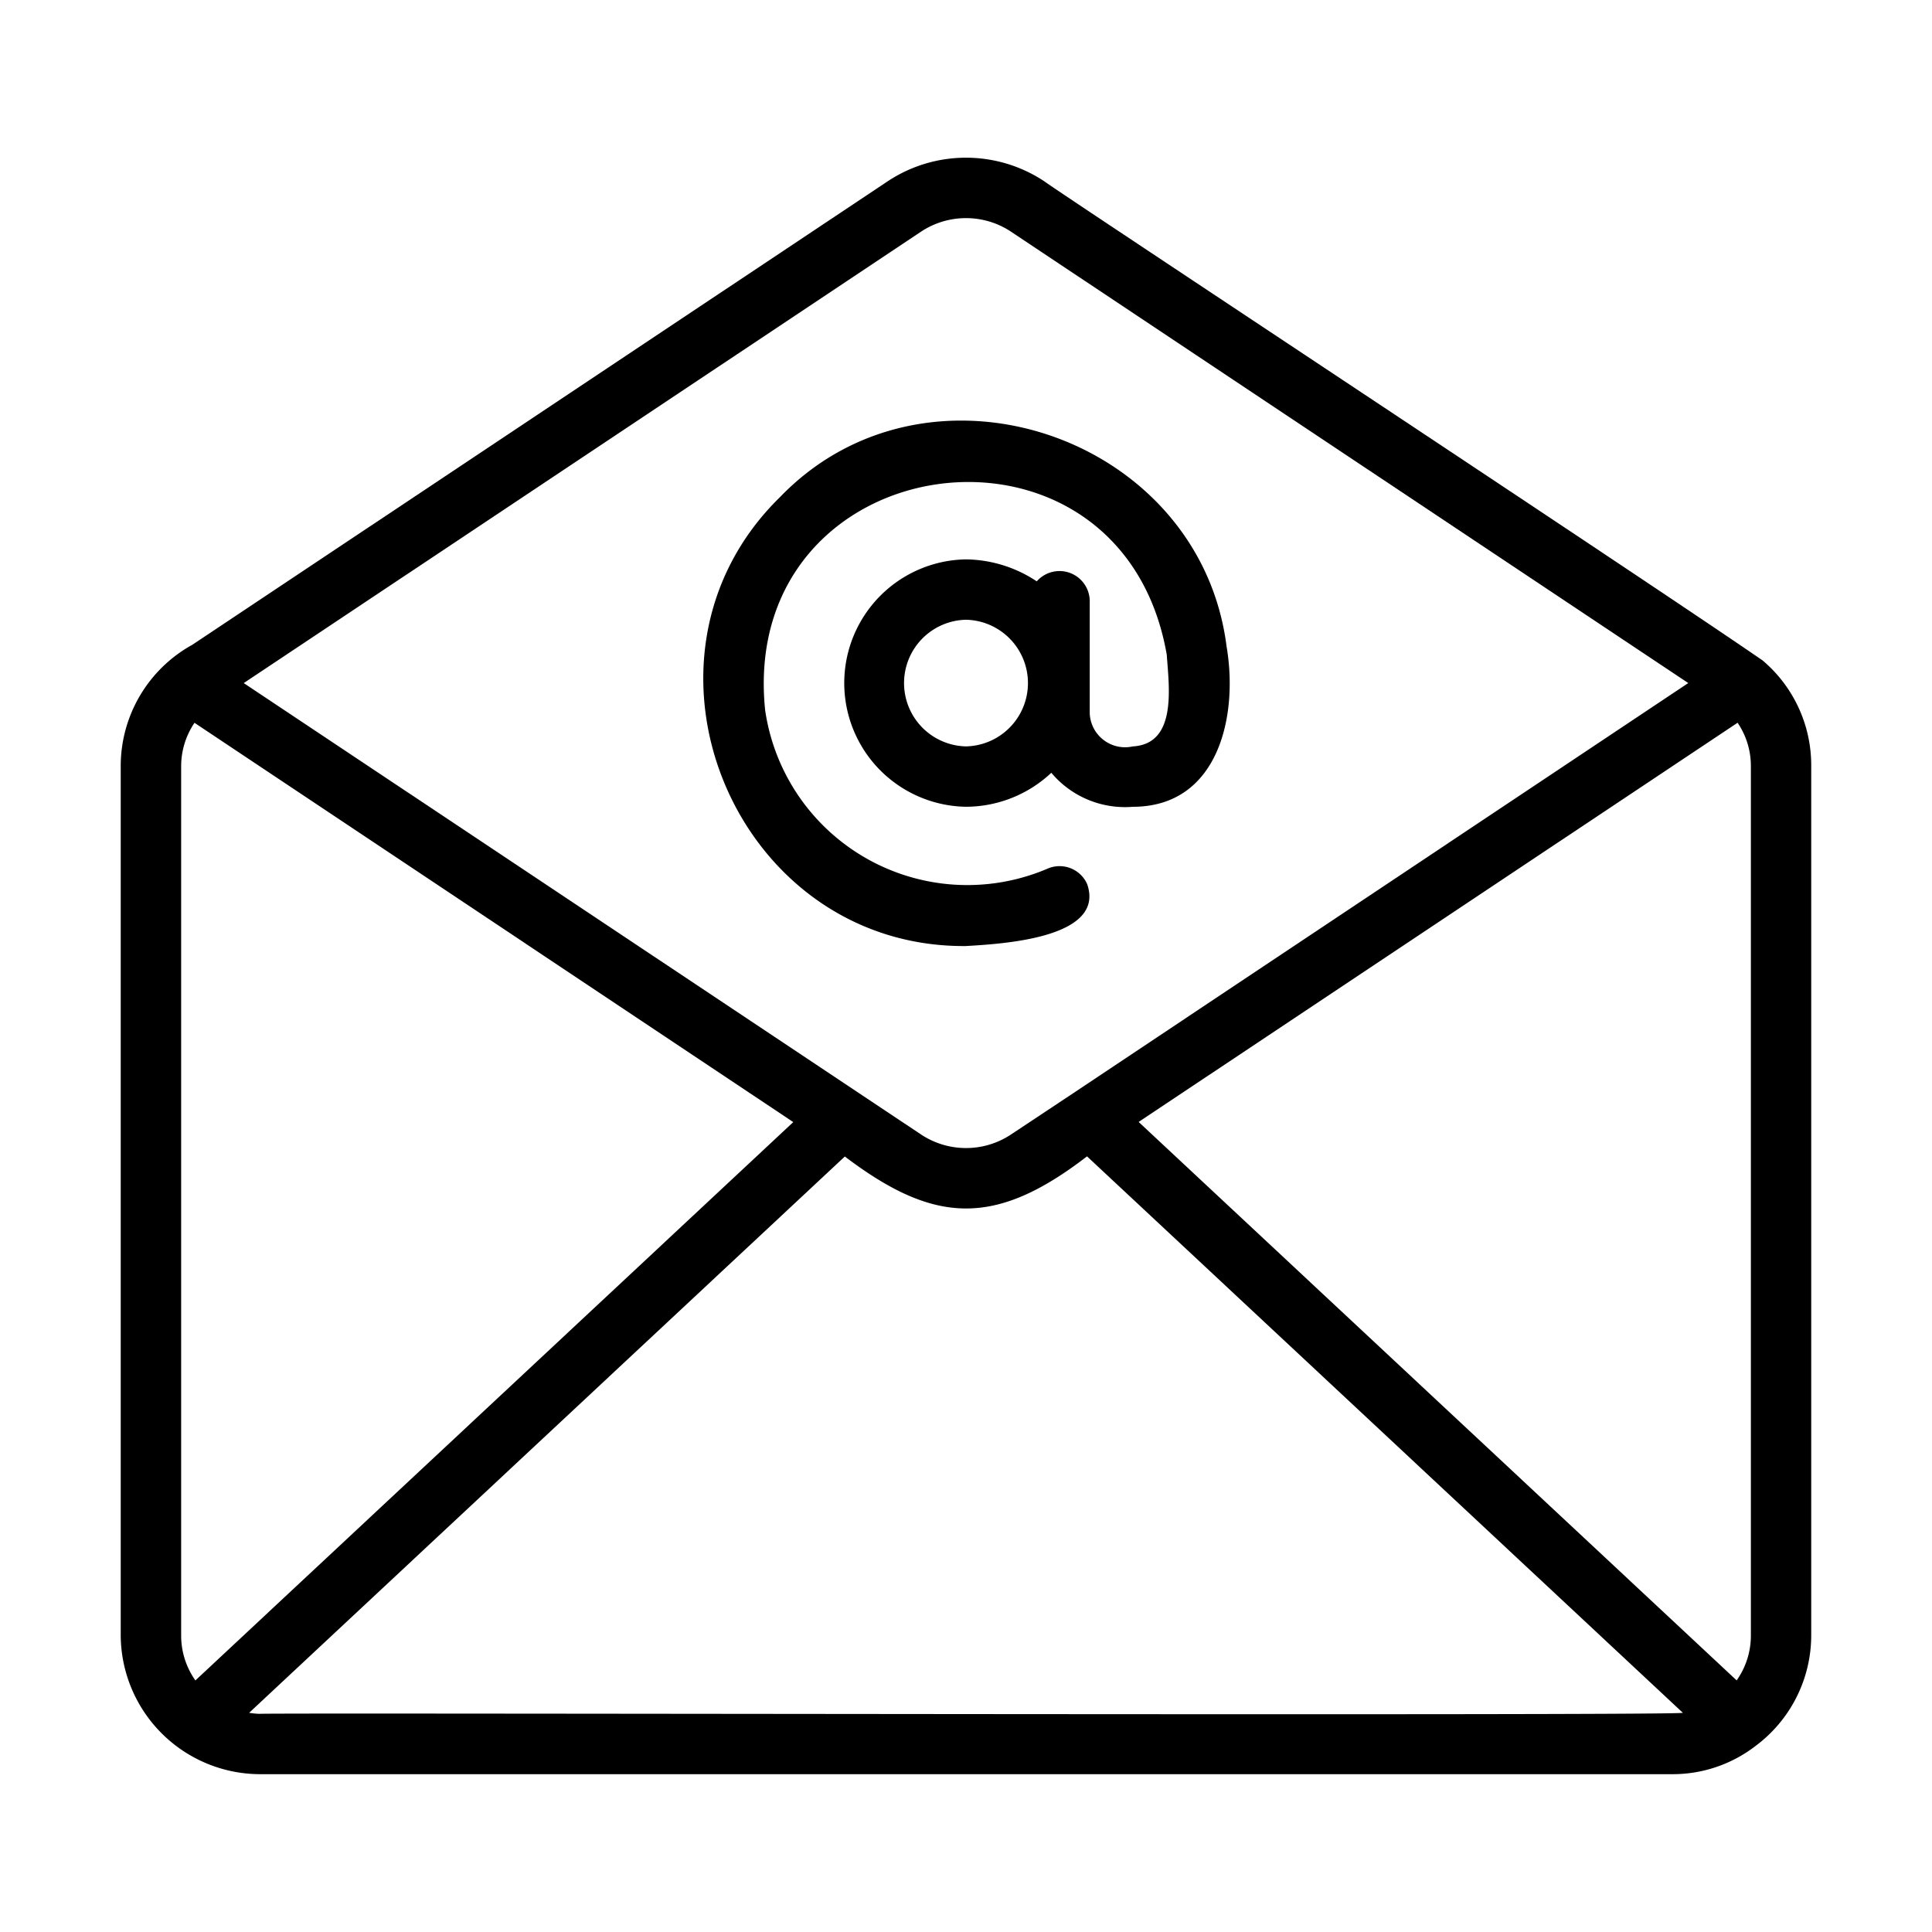
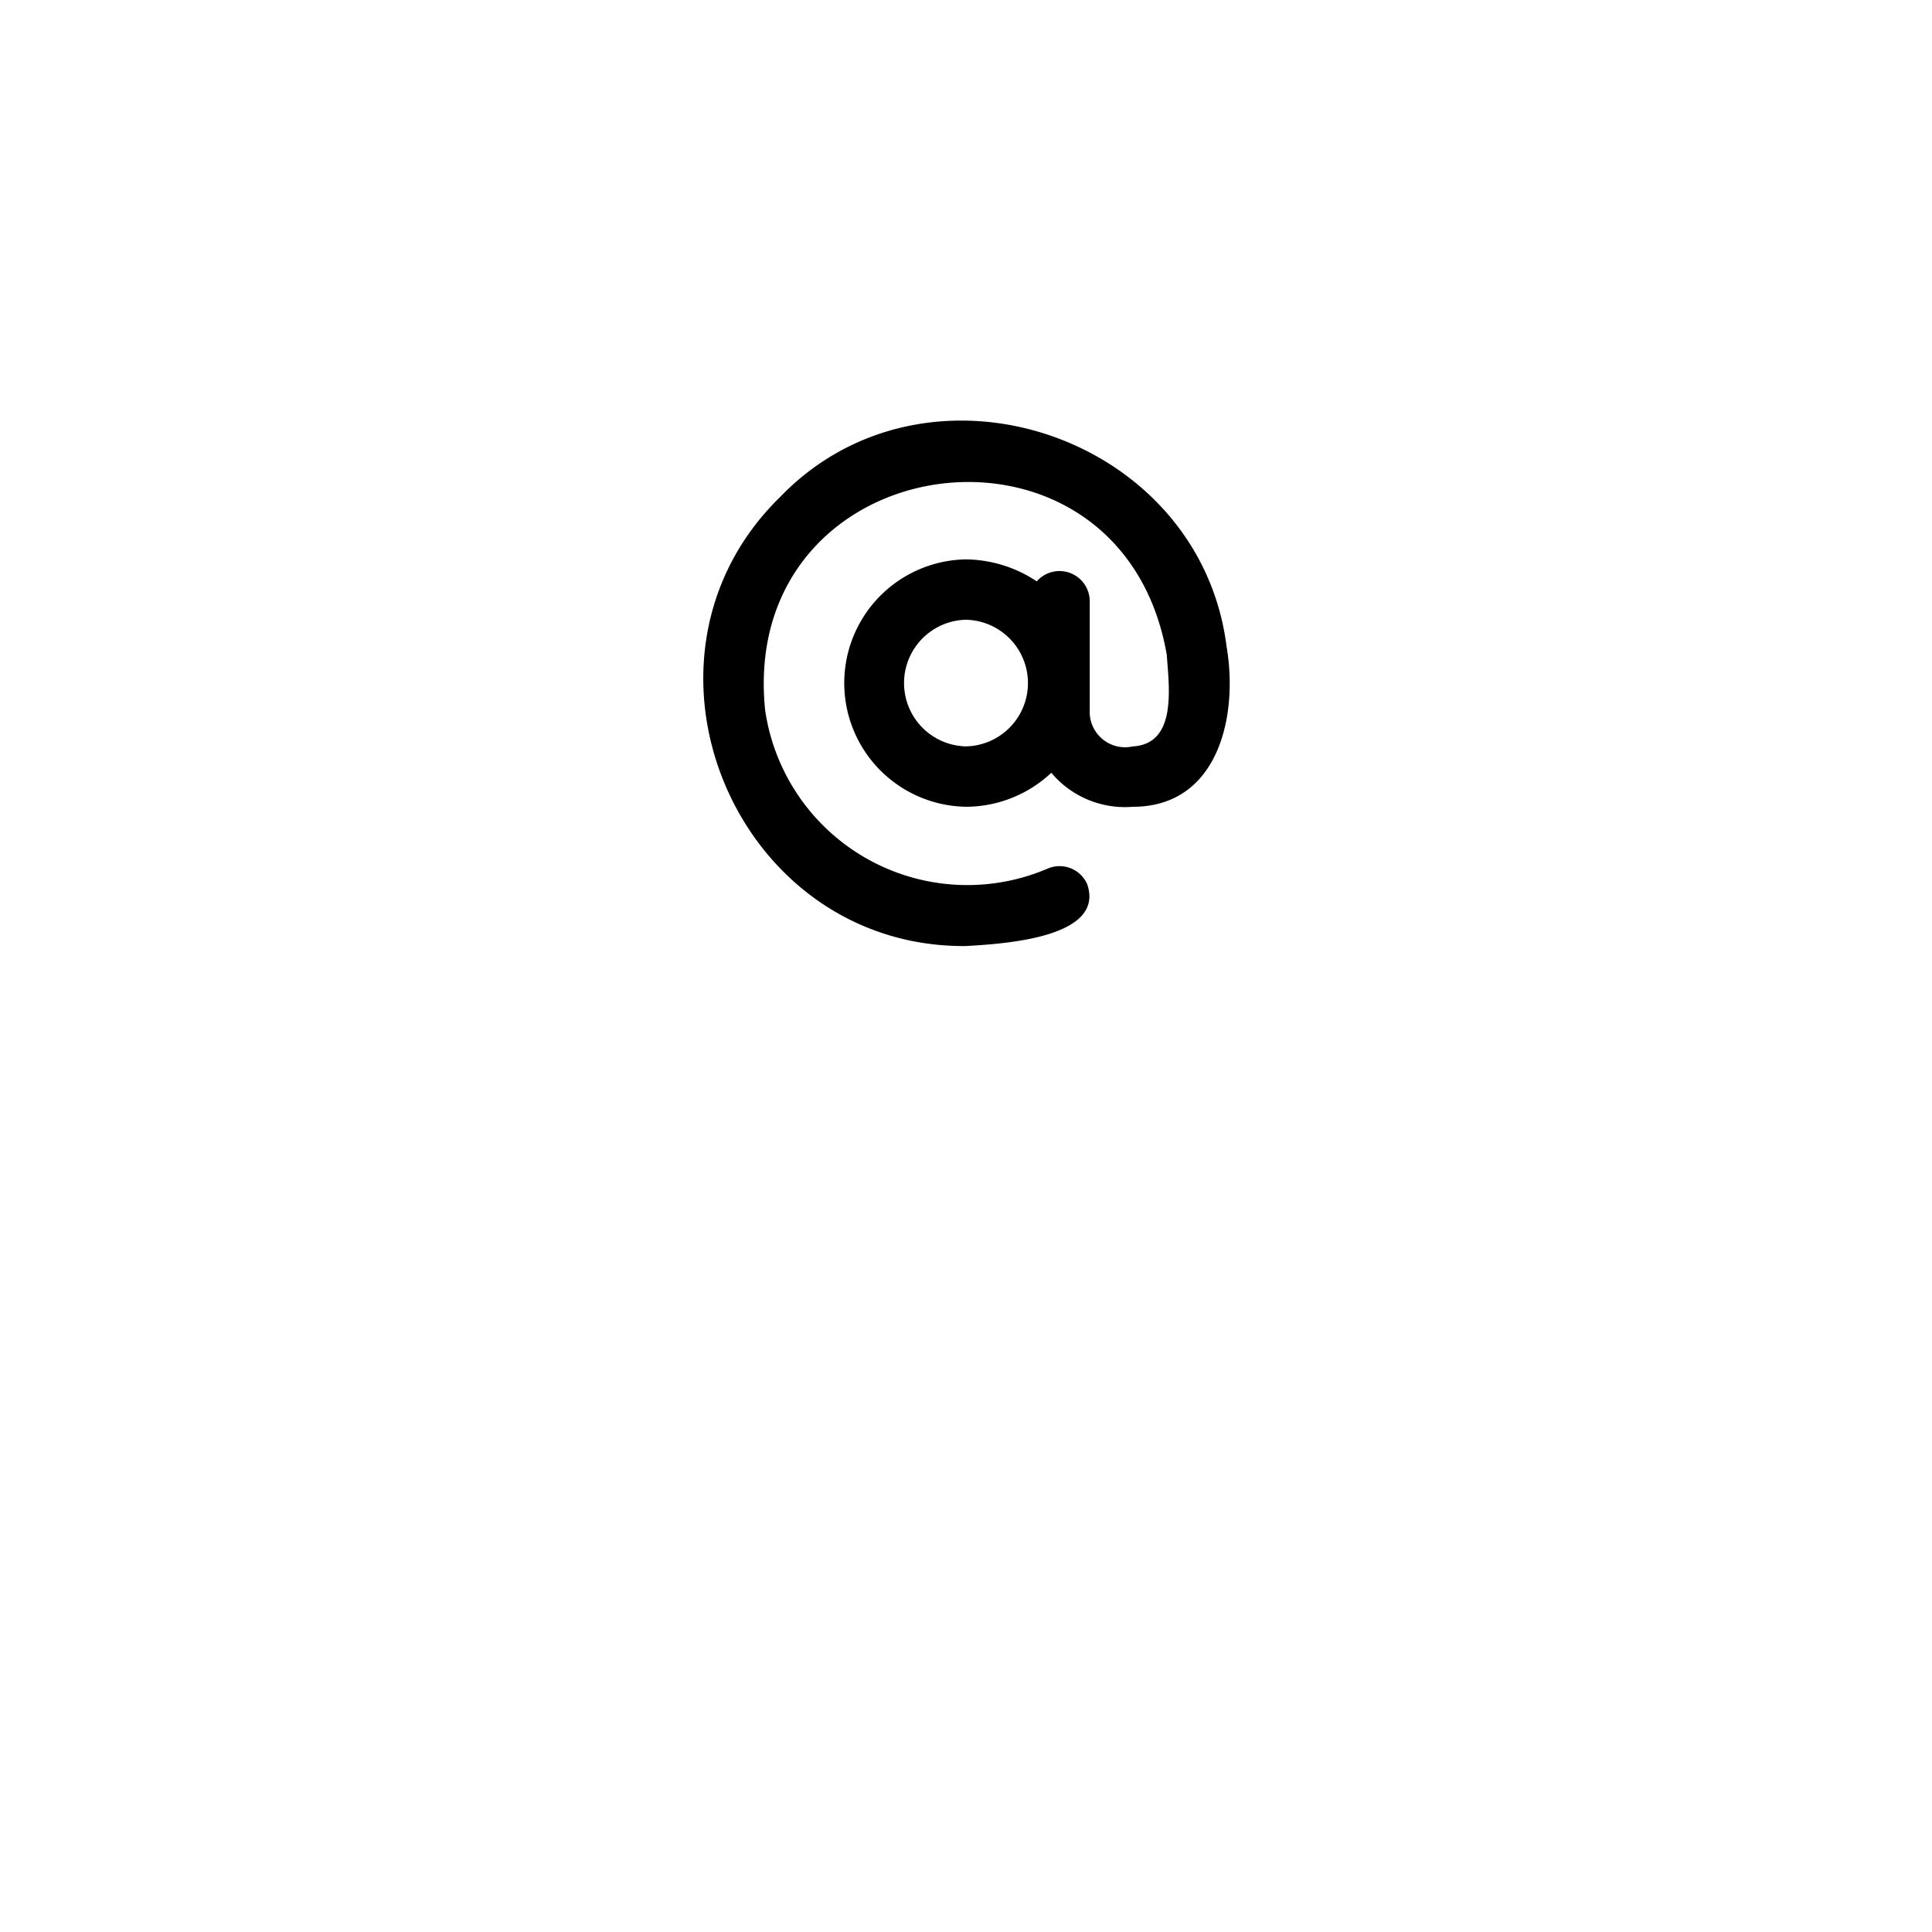
<svg xmlns="http://www.w3.org/2000/svg" id="line" height="512" viewBox="0 0 64 64" width="512">
-   <path d="m58.393 21.881c-3.809-2.625-23.441-15.589-23.793-15.871a4.695 4.695 0 0 0 -5.201 0l-23.03 15.35a4.59 4.59 0 0 0 -2.37 4.001v28.822a4.626 4.626 0 0 0 4.589 4.589h46.822a4.493 4.493 0 0 0 2.75-.939 4.57 4.57 0 0 0 1.839-3.65v-28.822a4.544 4.544 0 0 0 -1.607-3.48zm-20.674 15.285c5.564-3.709 16.895-11.261 19.841-13.224a2.547 2.547 0 0 1 .44 1.42v28.822a2.569 2.569 0 0 1 -.471 1.481zm-7.213-29.489a2.698 2.698 0 0 1 2.989 0l22.431 14.95-20.361 13.578-2.069 1.373a2.695 2.695 0 0 1 -2.99 0l-22.432-14.95zm-24.034 47.988a2.569 2.569 0 0 1 -.471-1.481v-28.822a2.567 2.567 0 0 1 .442-1.418c3.18 2.12 16.057 10.708 19.835 13.227-3.601 3.363-16.648 15.547-19.805 18.495zm2.117 1.108a2.548 2.548 0 0 1 -.336-.034c3.892-3.635 16.845-15.731 19.733-18.428 2.947 2.231 4.954 2.36 8.023-.005l19.738 18.433c-.364.107-46.78-.006-47.159.034z" />
  <path d="m36.015 29.291a.999.999 0 0 0 -1.318-.514 6.767 6.767 0 0 1 -9.352-5.263c-.888-8.808 11.789-10.531 13.306-1.823.07 1.052.354 2.953-1.127 3.035a1.171 1.171 0 0 1 -1.425-1.093v-3.732a1.002 1.002 0 0 0 -1.755-.643 4.32 4.32 0 0 0 -2.343-.728 4.098 4.098 0 0 0 -0 8.195 4.139 4.139 0 0 0 2.825-1.126 3.184 3.184 0 0 0 2.698 1.127c2.837.001 3.501-3.006 3.109-5.302-.877-6.998-9.89-10.047-14.793-4.958-5.478 5.355-1.497 14.933 6.154 14.873 1.166-.07 4.638-.251 4.021-2.048zm-4.015-4.566a2.098 2.098 0 0 1 -0-4.195 2.098 2.098 0 0 1 0 4.195z" />
</svg>